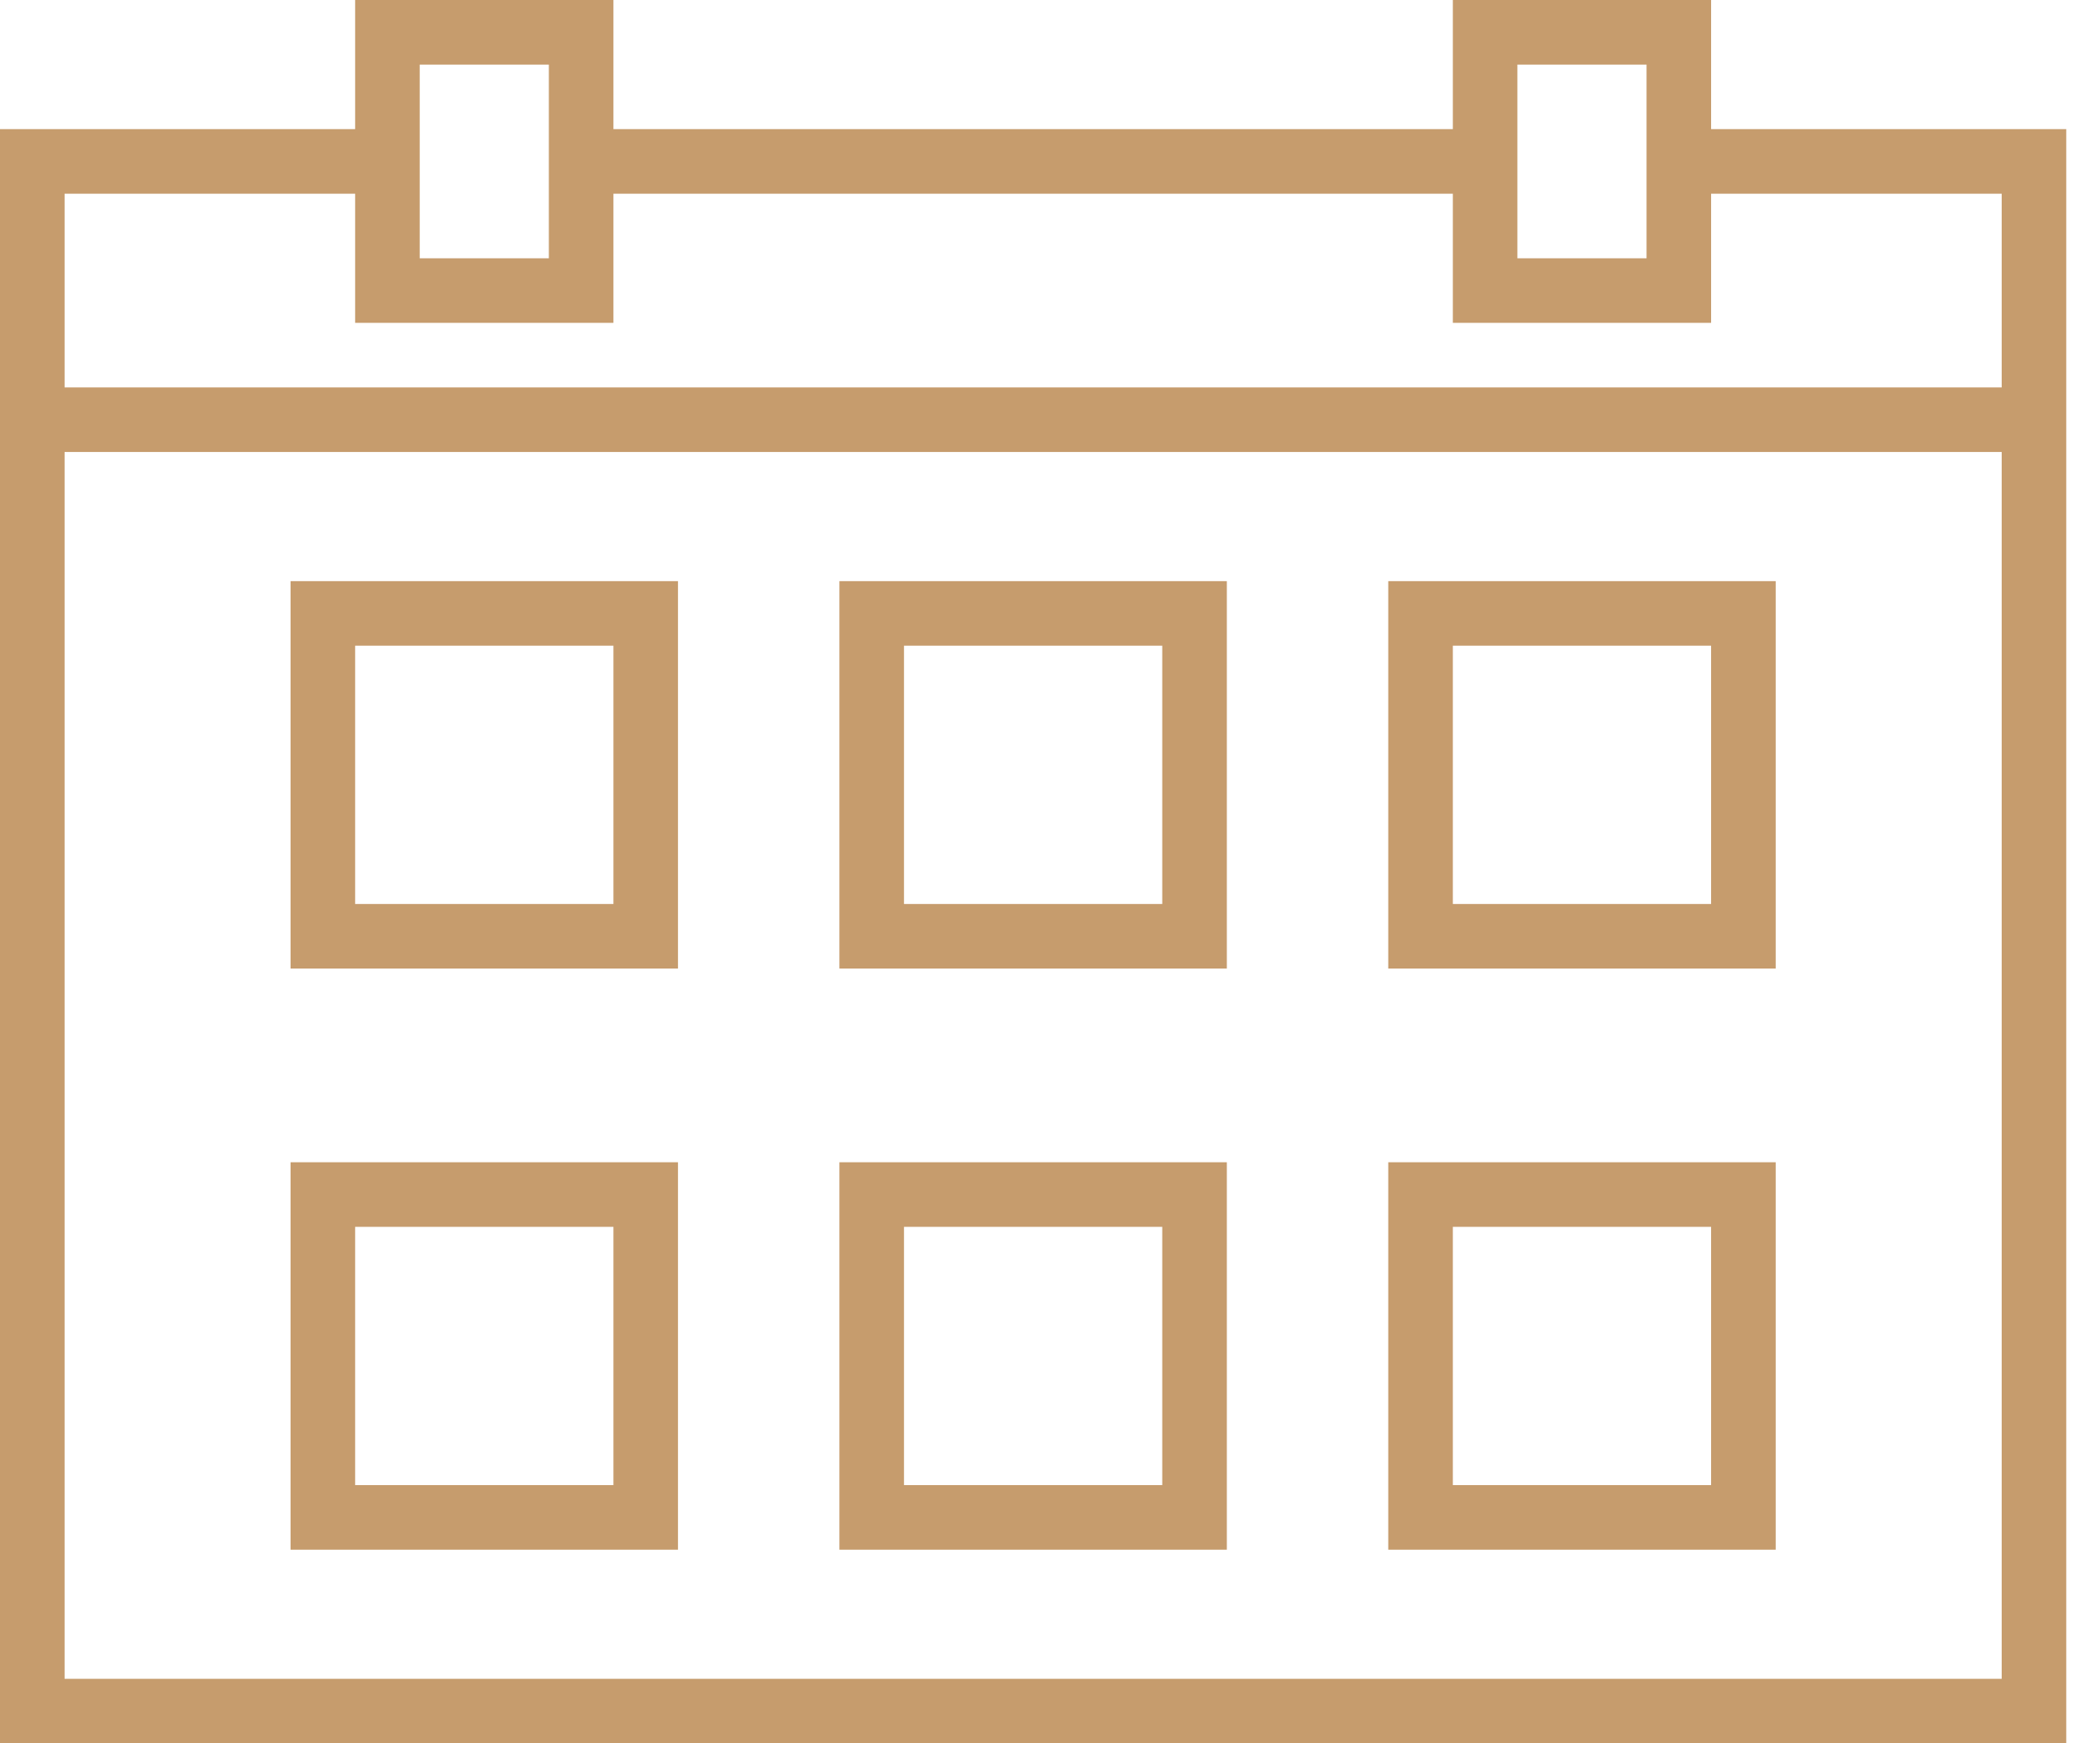
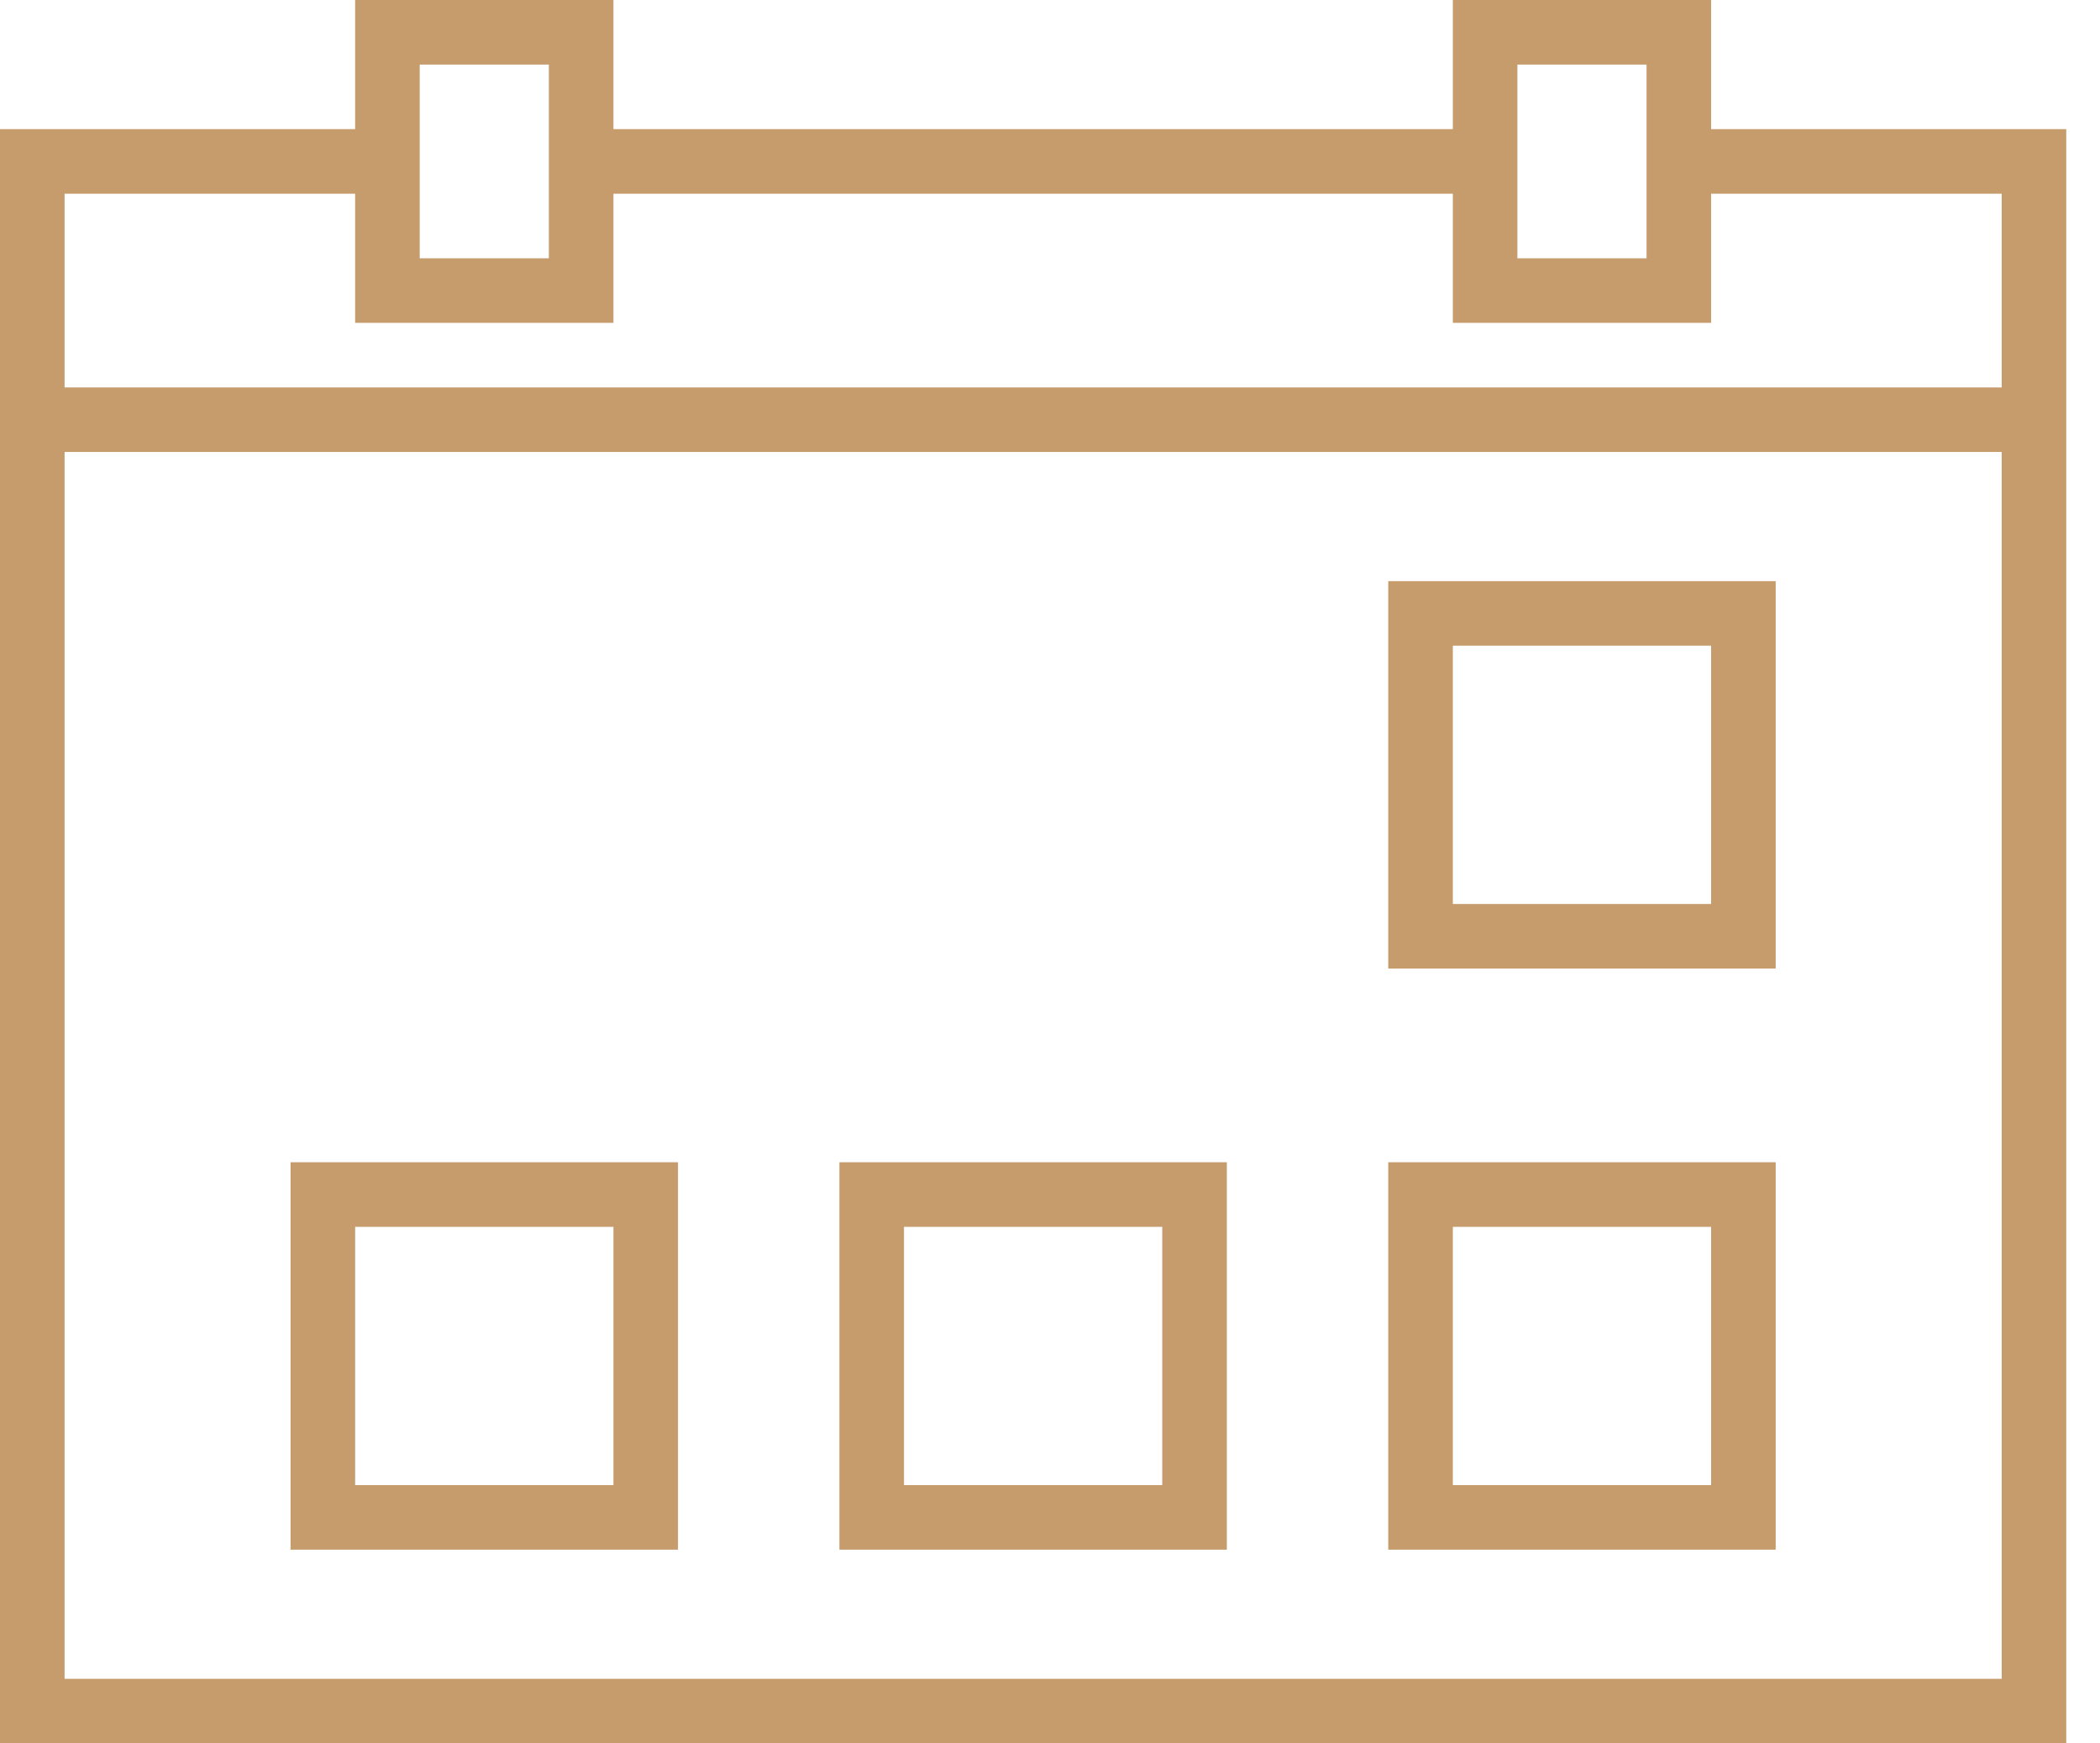
<svg xmlns="http://www.w3.org/2000/svg" width="53" height="44" viewBox="0 0 53 44" fill="none">
  <path fill-rule="evenodd" clip-rule="evenodd" d="M43.185 0H36.667V3.259H15.482V0H8.963V3.259H0V44H52.148V3.259H43.185V0ZM38.296 1.63H41.556V6.519H38.296V1.63ZM13.852 1.63H10.593V6.519H13.852V1.63ZM1.63 42.37V11.407H50.519V42.37H1.63ZM50.519 9.778V4.889H43.185V8.148H36.667V4.889H15.482V8.148H8.963V4.889H1.63V9.778H50.519Z" fill="#C69C6D" />
-   <path fill-rule="evenodd" clip-rule="evenodd" d="M17.111 24.444H7.333V14.667H17.111V24.444ZM15.482 16.296H8.963V22.815H15.482V16.296Z" fill="#C69C6D" />
  <path fill-rule="evenodd" clip-rule="evenodd" d="M17.111 39.111H7.333V29.333H17.111V39.111ZM15.482 30.963H8.963V37.481H15.482V30.963Z" fill="#C69C6D" />
  <path fill-rule="evenodd" clip-rule="evenodd" d="M44.815 24.444H35.037V14.667H44.815V24.444ZM43.185 16.296H36.667V22.815H43.185V16.296Z" fill="#C69C6D" />
  <path fill-rule="evenodd" clip-rule="evenodd" d="M44.815 39.111H35.037V29.333H44.815V39.111ZM43.185 30.963H36.667V37.481H43.185V30.963Z" fill="#C69C6D" />
-   <path fill-rule="evenodd" clip-rule="evenodd" d="M30.963 24.444H21.185V14.667H30.963V24.444ZM29.333 16.296H22.815V22.815H29.333V16.296Z" fill="#C69C6D" />
  <path fill-rule="evenodd" clip-rule="evenodd" d="M30.963 39.111H21.185V29.333H30.963V39.111ZM29.333 30.963H22.815V37.481H29.333V30.963Z" fill="#C69C6D" />
</svg>